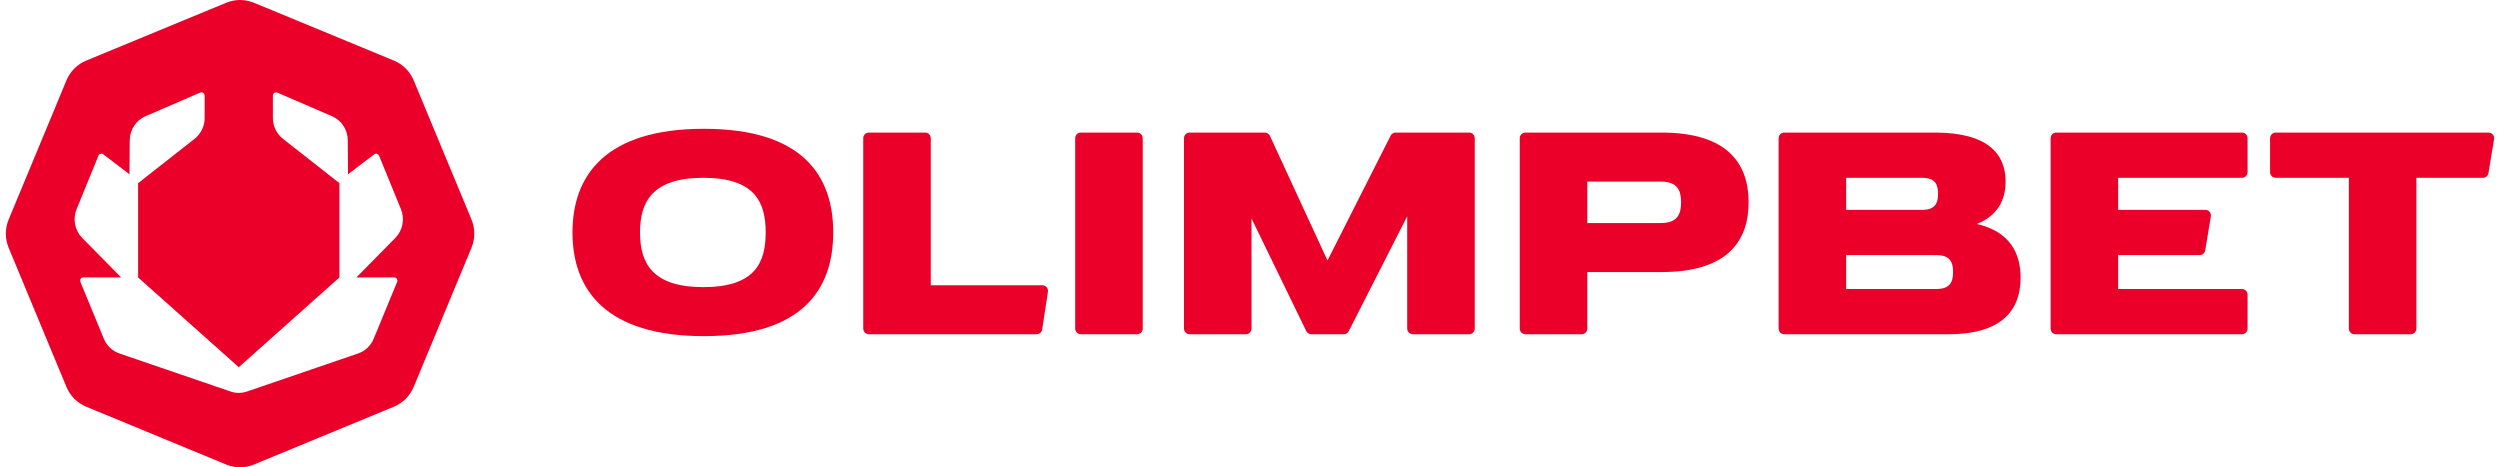
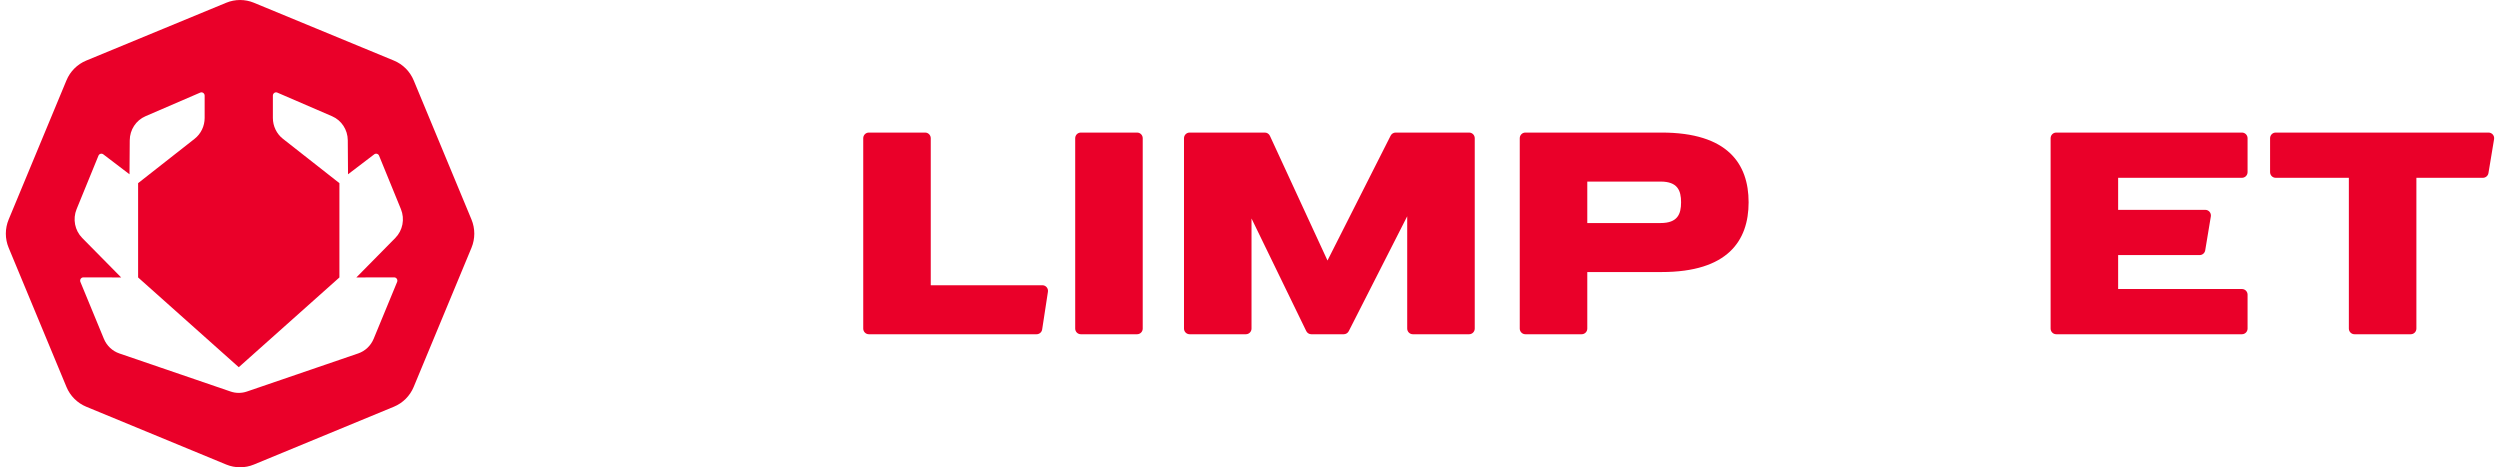
<svg xmlns="http://www.w3.org/2000/svg" width="214" height="40" viewBox="0 0 214 40" fill="none">
-   <path fill-rule="evenodd" clip-rule="evenodd" d="M60.254 28.773C68.659 28.773 71.323 24.8 71.323 19.899C71.323 14.998 68.659 11.025 60.254 11.025C51.848 11.025 49.005 14.998 49.005 19.899C49.005 24.8 51.848 28.773 60.254 28.773ZM60.211 24.578C64.625 24.578 65.543 22.483 65.543 19.899C65.543 17.315 64.625 15.22 60.211 15.22C55.797 15.22 54.785 17.315 54.785 19.899C54.785 22.483 55.797 24.578 60.211 24.578Z" fill="#EA0029" />
  <path d="M92.037 11.832C92.037 11.564 92.252 11.348 92.519 11.348H97.335C97.602 11.348 97.817 11.564 97.817 11.832V28.127C97.817 28.394 97.602 28.611 97.335 28.611H92.519C92.252 28.611 92.037 28.394 92.037 28.127V11.832Z" fill="#EA0029" />
  <path d="M101.831 11.348C101.565 11.348 101.35 11.564 101.35 11.832V28.127C101.35 28.394 101.565 28.611 101.831 28.611H106.648C106.914 28.611 107.13 28.394 107.13 28.127V18.701L111.815 28.34C111.896 28.506 112.064 28.611 112.248 28.611H115.024C115.205 28.611 115.371 28.509 115.453 28.348L120.457 18.514V28.127C120.457 28.394 120.673 28.611 120.939 28.611H125.756C126.022 28.611 126.238 28.394 126.238 28.127V11.832C126.238 11.564 126.022 11.348 125.756 11.348H119.468C119.287 11.348 119.121 11.45 119.039 11.612L113.633 22.3L108.705 11.628C108.626 11.457 108.455 11.348 108.268 11.348H101.831Z" fill="#EA0029" />
  <path d="M79.673 11.832C79.673 11.564 79.457 11.348 79.191 11.348H74.374C74.108 11.348 73.893 11.564 73.893 11.832V28.127C73.893 28.394 74.108 28.611 74.374 28.611H88.733C88.971 28.611 89.173 28.437 89.209 28.201L89.703 24.974C89.748 24.681 89.523 24.416 89.227 24.416H79.673V11.832Z" fill="#EA0029" />
  <path fill-rule="evenodd" clip-rule="evenodd" d="M130.573 11.348C130.307 11.348 130.091 11.564 130.091 11.832V28.127C130.091 28.394 130.307 28.611 130.573 28.611H135.39C135.656 28.611 135.872 28.394 135.872 28.127V23.287H142.134C142.167 23.287 142.2 23.287 142.234 23.287C147.888 23.287 149.681 20.614 149.681 17.317C149.681 14.02 147.888 11.348 142.234 11.348C142.2 11.348 142.167 11.348 142.134 11.348L130.573 11.348ZM135.872 15.543V19.092H142.149C143.599 19.092 143.9 18.332 143.9 17.317C143.9 16.302 143.599 15.543 142.149 15.543H135.872Z" fill="#EA0029" />
  <path d="M194.8 11.348C194.534 11.348 194.319 11.564 194.319 11.832V14.736C194.319 15.003 194.534 15.22 194.8 15.22H201.062V28.127C201.062 28.394 201.278 28.611 201.544 28.611H206.361C206.627 28.611 206.843 28.394 206.843 28.127V15.22H212.536C212.772 15.22 212.973 15.049 213.012 14.815L213.493 11.911C213.542 11.616 213.316 11.348 213.018 11.348H194.8Z" fill="#EA0029" />
-   <path fill-rule="evenodd" clip-rule="evenodd" d="M152.732 11.348C152.465 11.348 152.25 11.564 152.25 11.832V28.127C152.25 28.394 152.465 28.611 152.732 28.611H166.701C166.728 28.611 166.756 28.611 166.784 28.611C171.476 28.611 172.963 26.444 172.963 23.771C172.963 21.629 172.008 19.812 169.214 19.174C171.025 18.448 171.679 17.094 171.679 15.543C171.679 13.226 170.222 11.348 165.626 11.348C165.61 11.348 165.593 11.348 165.577 11.348L152.732 11.348ZM165.577 24.739H158.03V21.835H165.577V21.84C165.632 21.836 165.69 21.835 165.75 21.835C166.936 21.835 167.183 22.456 167.183 23.287C167.183 24.117 166.936 24.739 165.75 24.739C165.69 24.739 165.632 24.737 165.577 24.734V24.739ZM164.614 17.963H158.03V15.22H164.614V15.221C165.675 15.244 165.898 15.823 165.898 16.591C165.898 17.359 165.675 17.938 164.614 17.962V17.963Z" fill="#EA0029" />
  <path d="M176.014 11.348C175.748 11.348 175.532 11.564 175.532 11.832V28.127C175.532 28.394 175.748 28.611 176.014 28.611H191.91C192.176 28.611 192.392 28.394 192.392 28.127V25.223C192.392 24.956 192.176 24.739 191.91 24.739H181.313V21.835H188.291C188.526 21.835 188.727 21.664 188.766 21.43L189.248 18.526C189.296 18.231 189.07 17.963 188.772 17.963H181.313V15.22H191.91C192.176 15.22 192.392 15.003 192.392 14.736V11.832C192.392 11.564 192.176 11.348 191.91 11.348H176.014Z" fill="#EA0029" />
  <path fill-rule="evenodd" clip-rule="evenodd" d="M40.358 18.788C40.68 19.564 40.68 20.436 40.358 21.212L35.411 33.122C35.092 33.89 34.483 34.499 33.717 34.815L21.733 39.765C20.975 40.078 20.125 40.078 19.366 39.765L7.382 34.815C6.617 34.499 6.008 33.89 5.689 33.122L0.742 21.212C0.419 20.436 0.419 19.564 0.742 18.788L5.689 6.878C6.008 6.11 6.617 5.501 7.382 5.185L19.366 0.235C20.125 -0.078 20.975 -0.078 21.733 0.235L33.717 5.185C34.483 5.501 35.092 6.11 35.411 6.878L40.358 18.788ZM33.839 20.369C34.475 19.724 34.665 18.748 34.319 17.902L32.449 13.328C32.38 13.159 32.176 13.102 32.033 13.211L29.791 14.919L29.77 12.008C29.764 11.109 29.236 10.301 28.429 9.952L23.739 7.927C23.558 7.849 23.358 7.985 23.358 8.186V10.096C23.358 10.796 23.676 11.455 24.218 11.881L29.054 15.678L29.054 23.75L20.438 31.433L11.822 23.75V15.678L16.659 11.881C17.2 11.455 17.518 10.796 17.518 10.096V8.186C17.518 7.985 17.318 7.849 17.138 7.927L12.447 9.952C11.64 10.301 11.113 11.109 11.106 12.008L11.085 14.919L8.843 13.211C8.7 13.102 8.496 13.159 8.427 13.328L6.557 17.902C6.211 18.748 6.401 19.724 7.037 20.369L10.372 23.75L7.136 23.743C6.939 23.743 6.806 23.948 6.883 24.134L8.89 28.998C9.135 29.592 9.617 30.05 10.214 30.254L19.744 33.516C20.195 33.67 20.682 33.67 21.132 33.516L30.662 30.254C31.259 30.05 31.741 29.592 31.987 28.998L33.994 24.134C34.07 23.948 33.937 23.743 33.741 23.743L30.504 23.75L33.839 20.369Z" fill="#EA0029" />
</svg>